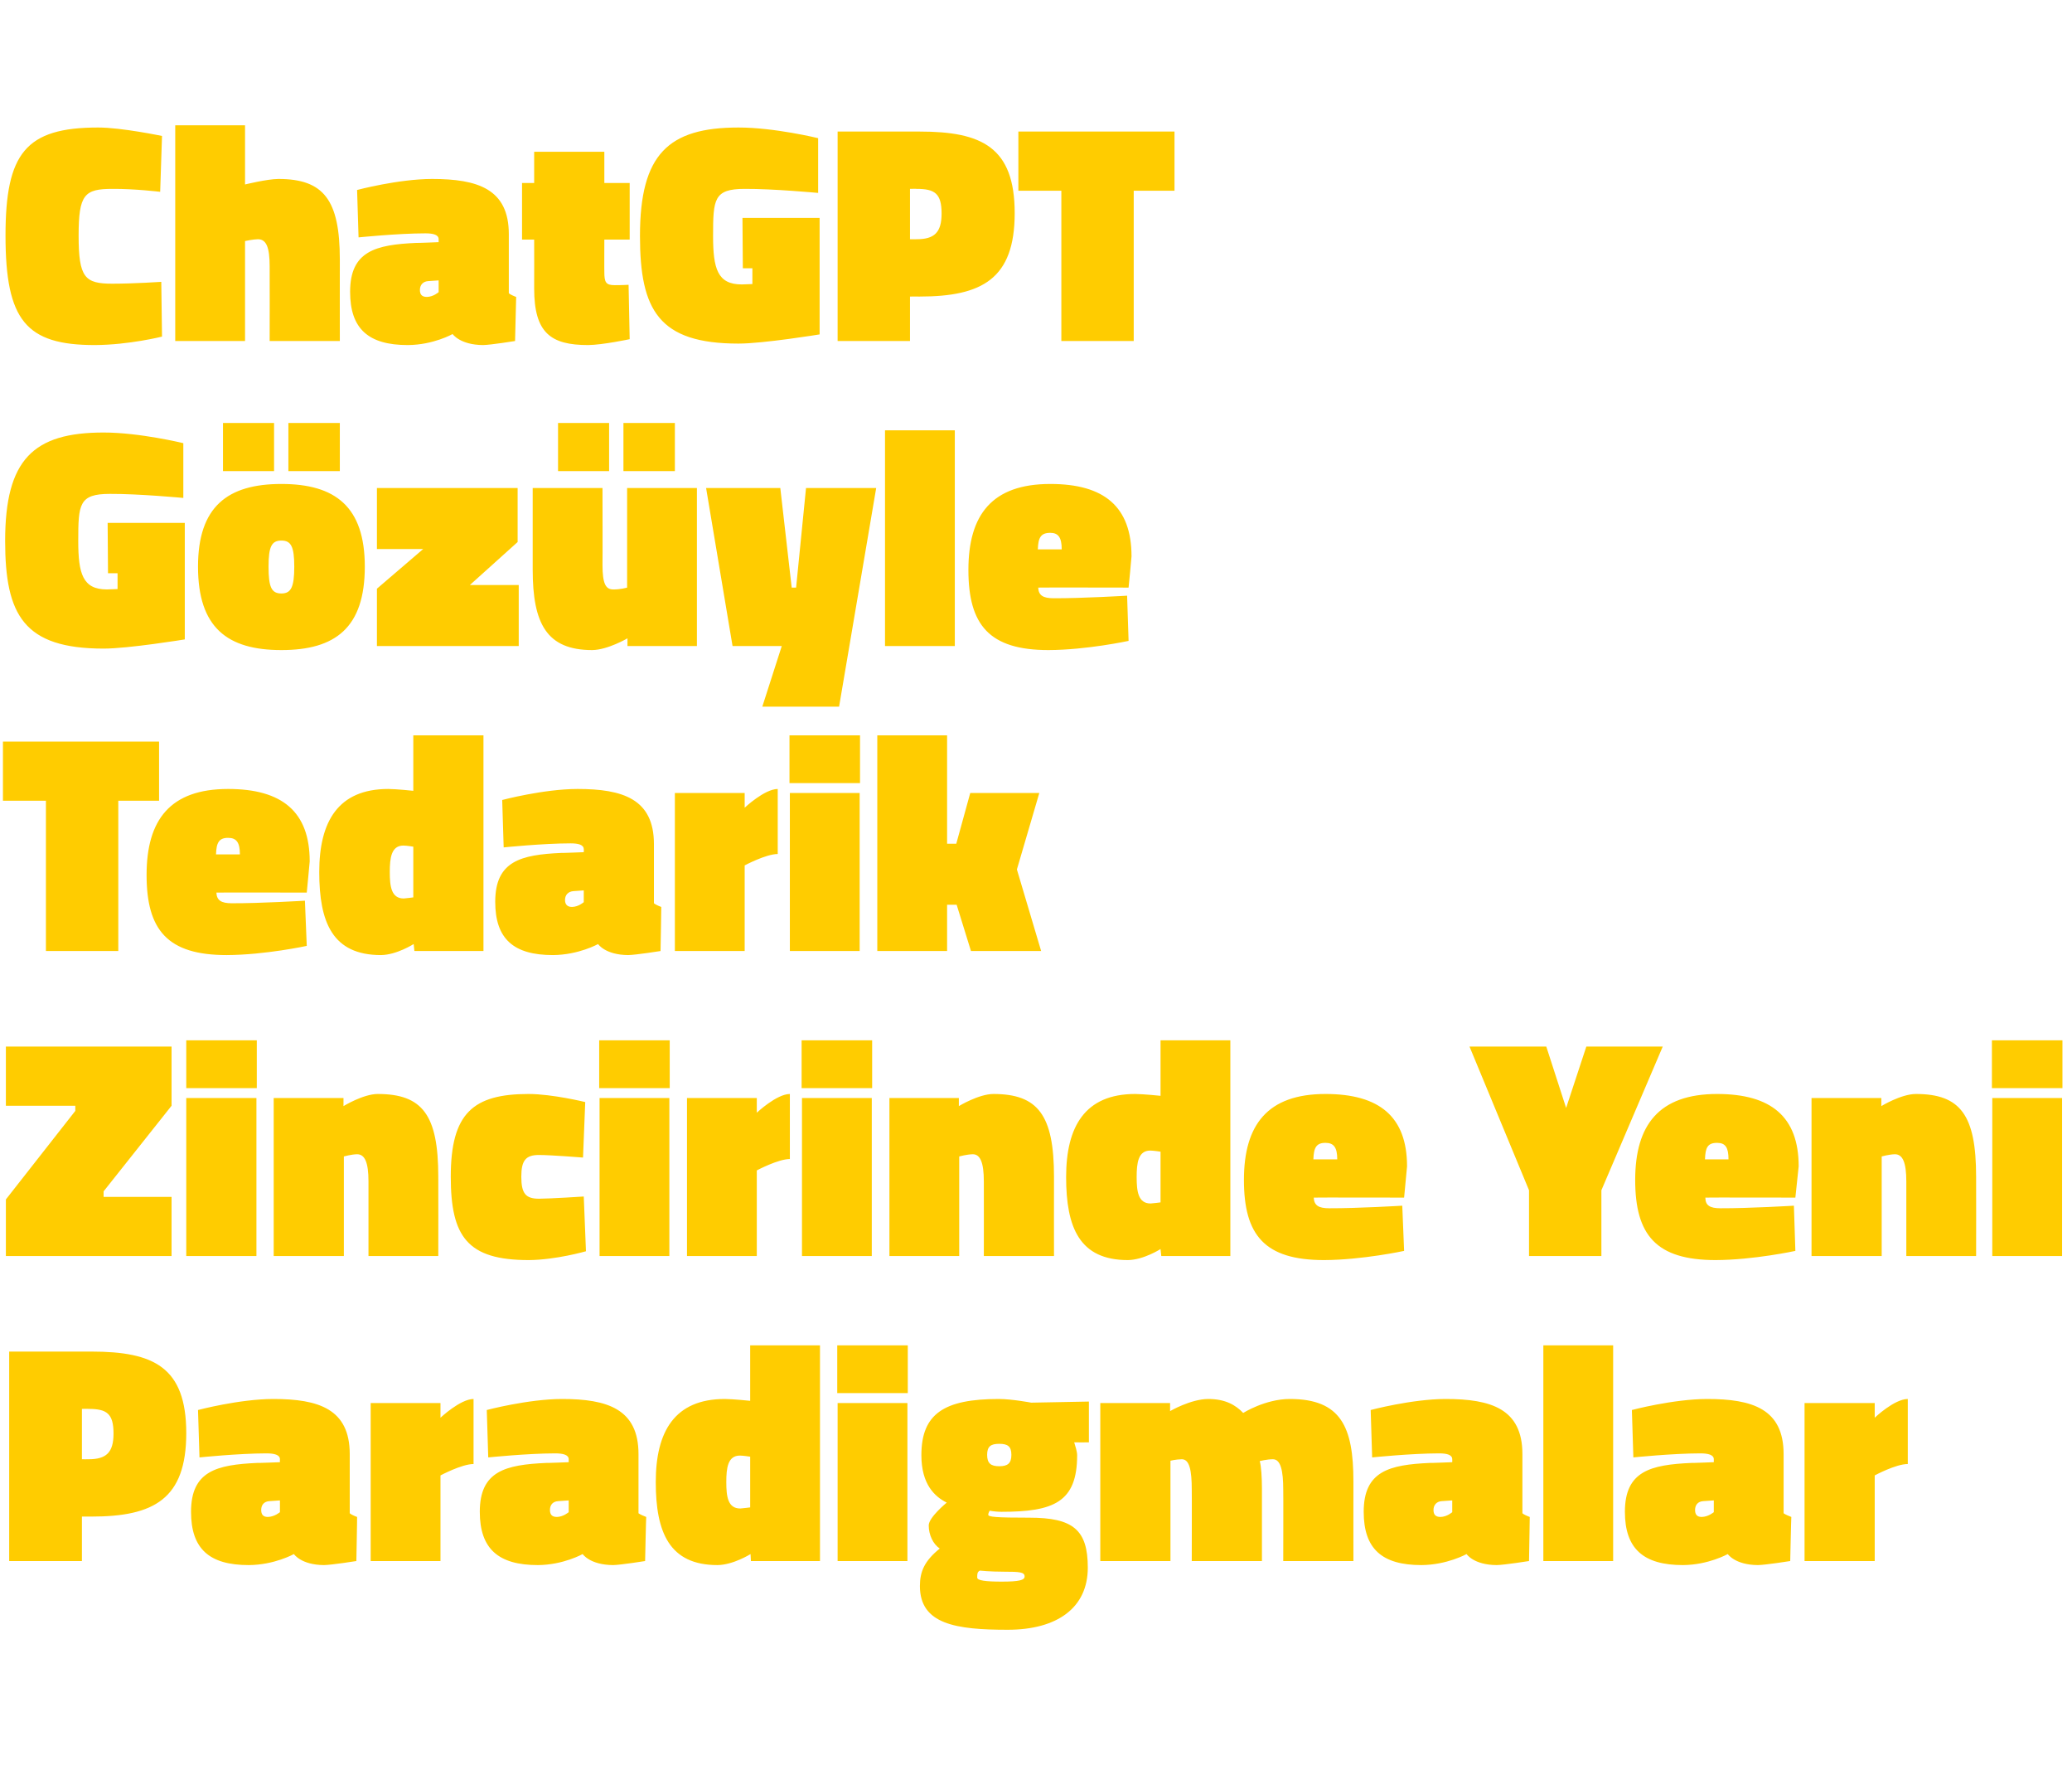
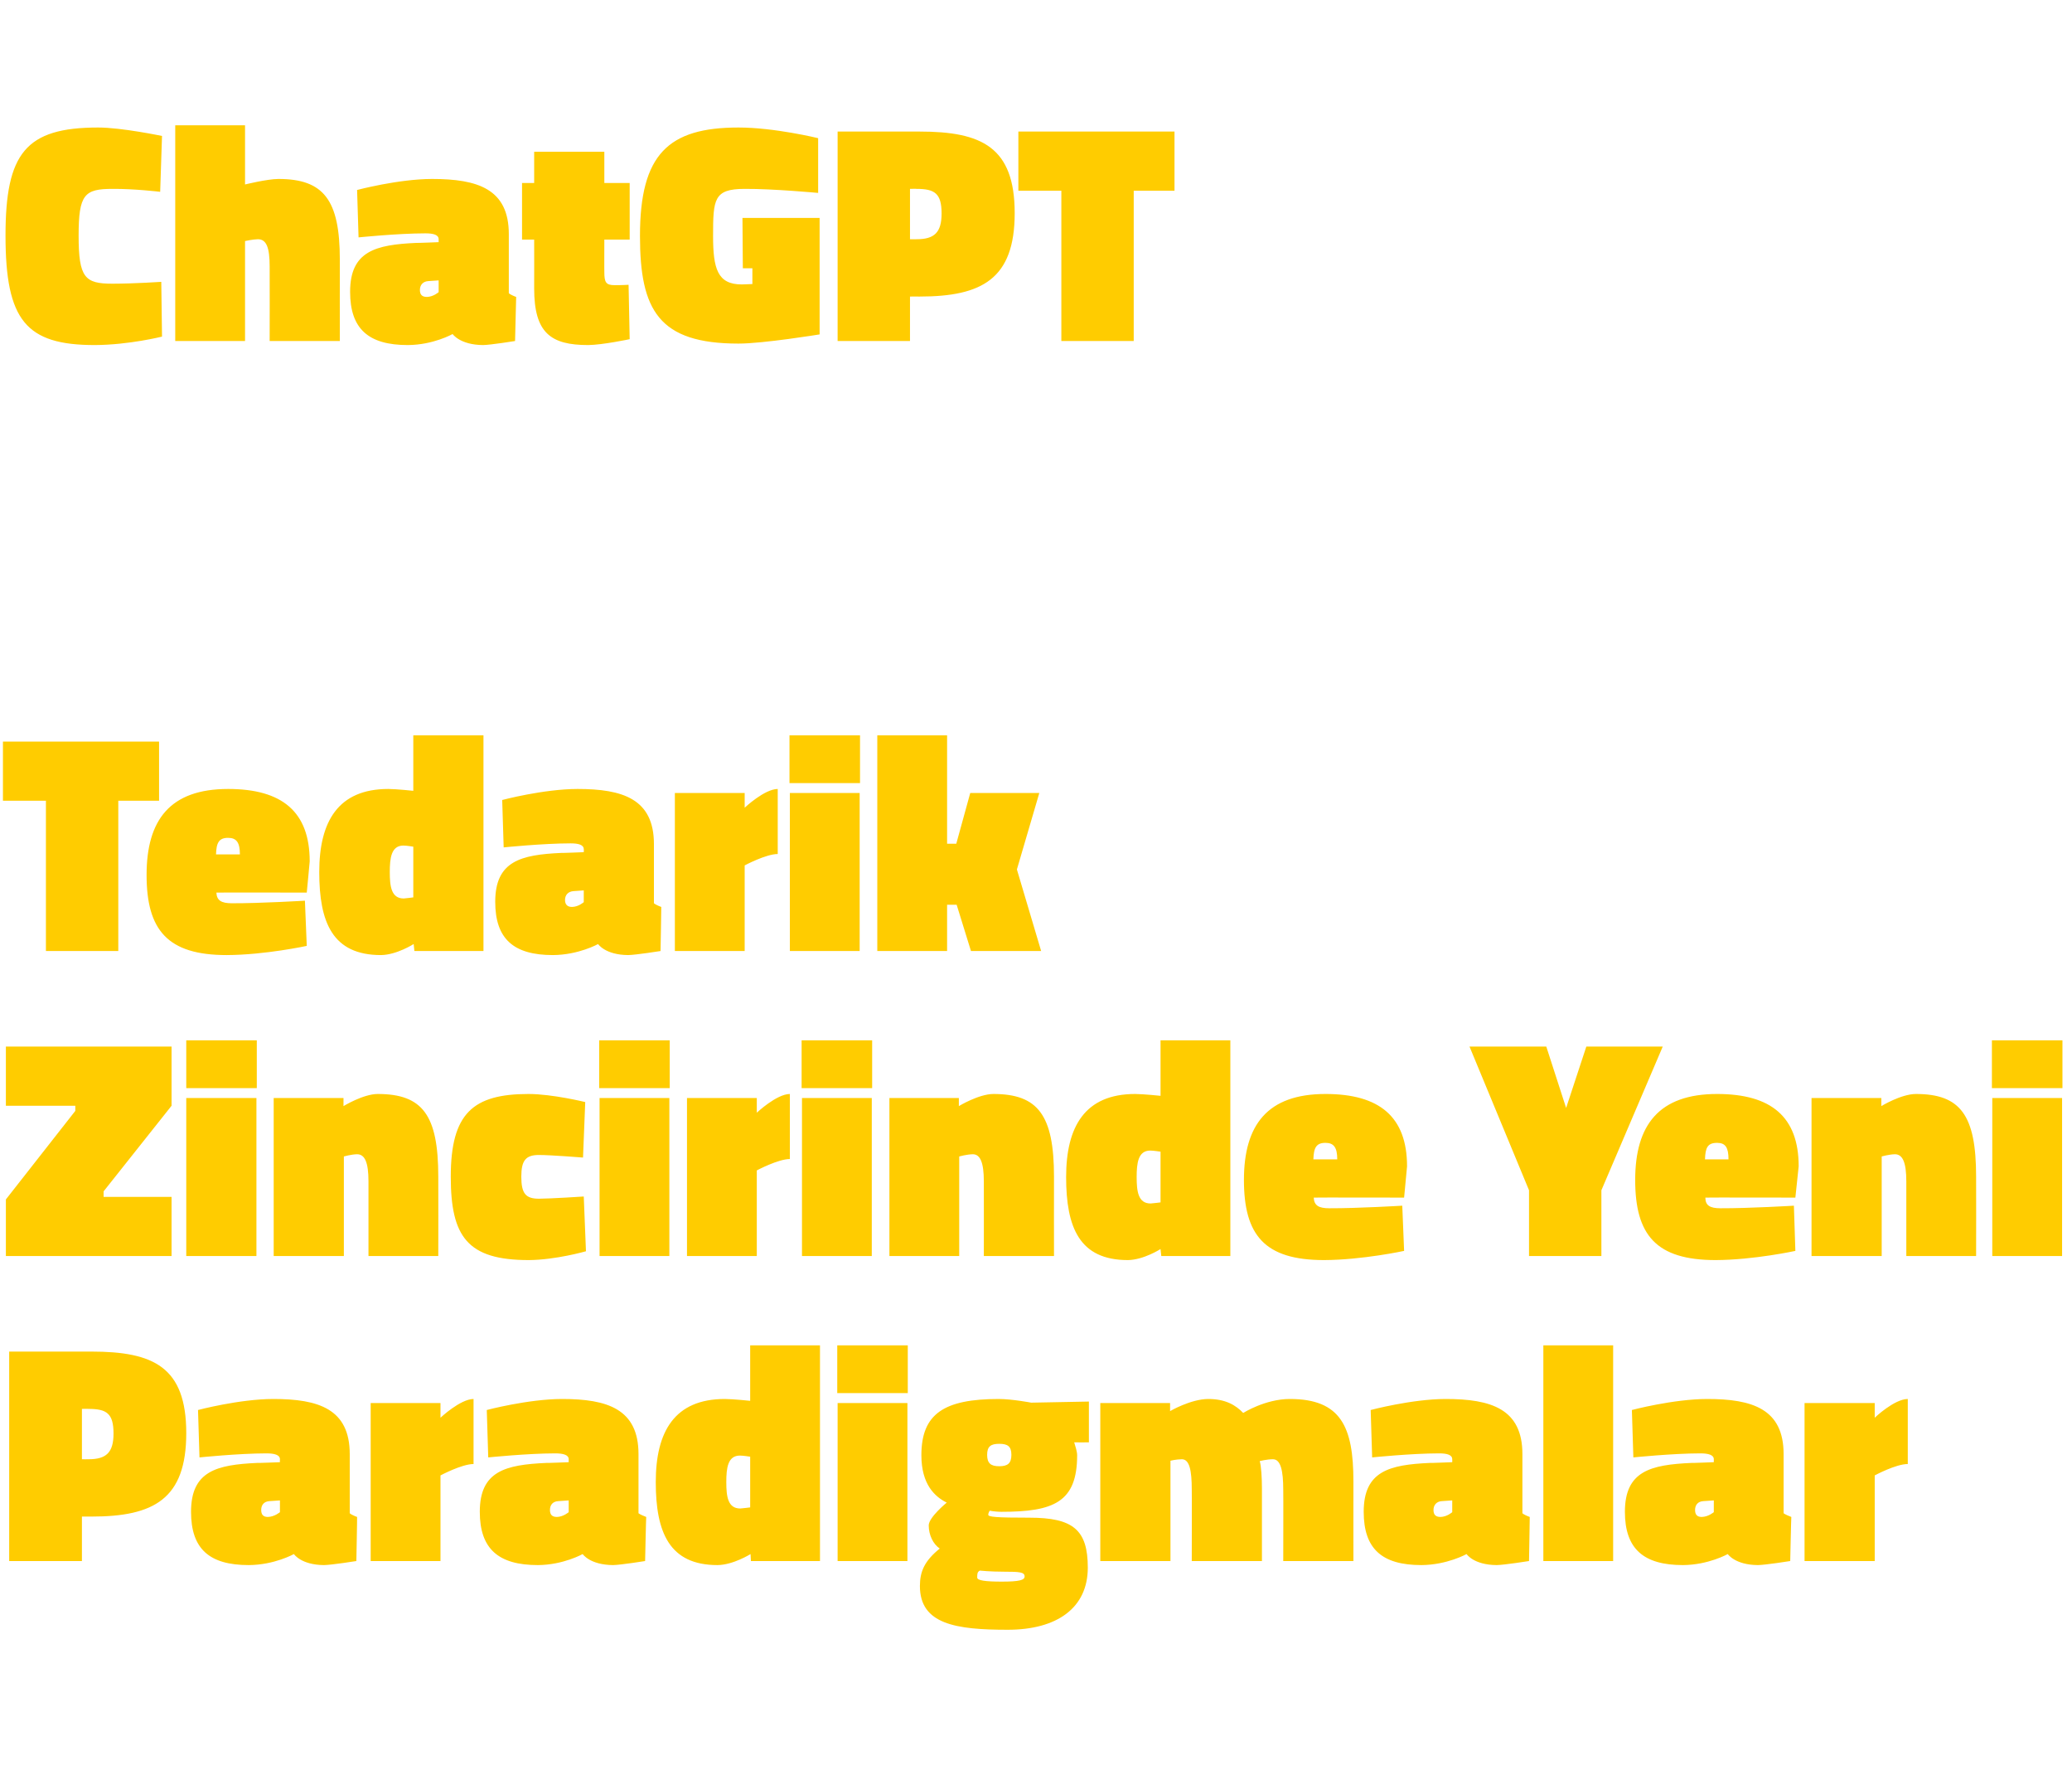
<svg xmlns="http://www.w3.org/2000/svg" version="1.1" width="564px" height="480.3px" viewBox="0 -29 564 480.3" style="top:-29px">
  <desc>ChatGPT G z yle Tedarik Zincirinde Yeni Paradigmalar</desc>
  <defs />
  <g id="Polygon390797">
    <path d="M 22.3 383.7 L 22.3 395.8 L 2.5 395.8 L 2.5 338.8 C 2.5 338.8 24.91 338.8 24.9 338.8 C 41.8 338.8 50.7 343 50.7 361 C 50.7 378.9 41.9 383.7 24.9 383.7 C 24.91 383.68 22.3 383.7 22.3 383.7 Z M 24.1 368.1 C 28.9 368.1 30.9 366.3 30.9 361.1 C 30.9 355.6 29 354.4 24.1 354.4 C 24.06 354.35 22.3 354.4 22.3 354.4 L 22.3 368.1 C 22.3 368.1 24.06 368.13 24.1 368.1 Z M 95.2 382.8 C 95.5 383.1 96.6 383.6 97.2 383.8 C 97.24 383.77 97 395.8 97 395.8 C 97 395.8 90.36 396.86 88.2 396.9 C 81.94 396.86 80 393.9 80 393.9 C 80 393.9 74.72 396.86 67.7 396.9 C 57 396.9 52 392.5 52 382.4 C 52 371.3 59 369.6 70 369.1 C 70.04 369.15 76.2 368.9 76.2 368.9 C 76.2 368.9 76.16 368.13 76.2 368.1 C 76.2 366.9 74.7 366.5 72.5 366.5 C 64.94 366.51 54.3 367.6 54.3 367.6 L 53.9 354.7 C 53.9 354.7 65.11 351.72 74.4 351.7 C 86.7 351.7 95.2 354.4 95.2 366.7 C 95.2 366.7 95.2 382.8 95.2 382.8 Z M 73.3 379.5 C 71.9 379.6 71.1 380.5 71.1 381.9 C 71.1 383.1 71.6 383.8 72.9 383.8 C 74.72 383.77 76.2 382.5 76.2 382.5 L 76.2 379.3 C 76.2 379.3 73.27 379.51 73.3 379.5 Z M 119.9 395.8 L 100.9 395.8 L 100.9 352.8 L 119.9 352.8 L 119.9 356.8 C 119.9 356.8 125.29 351.72 128.9 351.7 C 128.9 351.7 128.9 369.4 128.9 369.4 C 125.71 369.4 119.9 372.5 119.9 372.5 L 119.9 395.8 Z M 173.8 382.8 C 174.2 383.1 175.3 383.6 175.9 383.8 C 175.86 383.77 175.6 395.8 175.6 395.8 C 175.6 395.8 168.98 396.86 166.9 396.9 C 160.56 396.86 158.6 393.9 158.6 393.9 C 158.6 393.9 153.34 396.86 146.4 396.9 C 135.7 396.9 130.6 392.5 130.6 382.4 C 130.6 371.3 137.6 369.6 148.7 369.1 C 148.66 369.15 154.8 368.9 154.8 368.9 C 154.8 368.9 154.78 368.13 154.8 368.1 C 154.8 366.9 153.3 366.5 151.1 366.5 C 143.56 366.51 132.9 367.6 132.9 367.6 L 132.5 354.7 C 132.5 354.7 143.73 351.72 153 351.7 C 165.3 351.7 173.8 354.4 173.8 366.7 C 173.8 366.7 173.8 382.8 173.8 382.8 Z M 151.9 379.5 C 150.5 379.6 149.7 380.5 149.7 381.9 C 149.7 383.1 150.2 383.8 151.6 383.8 C 153.34 383.77 154.8 382.5 154.8 382.5 L 154.8 379.3 C 154.8 379.3 151.89 379.51 151.9 379.5 Z M 223.2 395.8 L 204.4 395.8 L 204.3 393.9 C 204.3 393.9 199.58 396.86 195.3 396.9 C 182.2 396.9 178.5 388 178.5 374.3 C 178.5 360.6 183.6 351.7 197.3 351.7 C 199.66 351.72 204.2 352.2 204.2 352.2 L 204.2 337.1 L 223.2 337.1 L 223.2 395.8 Z M 204.2 381.2 L 204.2 367.4 C 204.2 367.4 202.3 367.1 201.4 367.1 C 198.1 367.1 197.7 370.5 197.7 374.3 C 197.7 378.2 198.1 381.5 201.5 381.5 C 202.13 381.47 204.2 381.2 204.2 381.2 Z M 228 352.8 L 247 352.8 L 247 395.8 L 228 395.8 L 228 352.8 Z M 227.9 337.1 L 247.1 337.1 L 247.1 350.1 L 227.9 350.1 L 227.9 337.1 Z M 250.4 402.6 C 250.4 398.7 251.6 395.8 255.8 392.4 C 254 391.2 252.8 388.7 252.8 386.1 C 252.8 383.9 257.7 379.9 257.7 379.9 C 254.5 378.3 250.8 375 250.8 367 C 250.8 355.7 257 351.7 271.9 351.7 C 275.57 351.72 280.7 352.7 280.7 352.7 L 296.4 352.4 L 296.4 363.5 C 296.4 363.5 292.4 363.53 292.4 363.5 C 292.7 364.5 293.2 366 293.2 367 C 293.2 379.8 286.8 382.4 272.6 382.4 C 271.7 382.4 270.4 382.3 269.4 382.1 C 269.4 382.1 269 382.7 269 383.2 C 269 383.8 271.2 384 280.2 384 C 292.1 384 296.1 387.3 296.1 397.6 C 296.1 408.5 287.8 414.5 274.3 414.5 C 260.2 414.5 250.4 413 250.4 402.6 Z M 266.7 398.4 C 266 398.8 266 399.3 266 400.3 C 266 401.1 268.3 401.4 272.7 401.4 C 277.4 401.4 278.9 401 278.9 400 C 278.9 398.8 277.5 398.7 273.3 398.7 C 269.5 398.7 266.7 398.4 266.7 398.4 Z M 275.3 366.9 C 275.3 364.6 274.3 363.9 272 363.9 C 269.7 363.9 268.7 364.6 268.7 366.9 C 268.7 369.2 269.7 370 272 370 C 274.3 370 275.3 369.2 275.3 366.9 Z M 299.5 395.8 L 299.5 352.8 L 318.5 352.8 L 318.5 355 C 318.5 355 324.1 351.72 328.9 351.7 C 333.6 351.7 336.4 353.4 338.4 355.5 C 338.4 355.5 344.4 351.7 351.1 351.7 C 365 351.7 368.4 359.3 368.4 374.1 C 368.39 374.07 368.4 395.8 368.4 395.8 L 349.3 395.8 C 349.3 395.8 349.35 376.37 349.3 376.4 C 349.3 371.2 348.6 368.1 346.5 368.1 C 344.8 368.1 342.9 368.6 342.9 368.6 C 343.3 369.9 343.5 373.1 343.5 376 C 343.48 376.03 343.5 395.8 343.5 395.8 L 324.4 395.8 C 324.4 395.8 324.44 376.37 324.4 376.4 C 324.4 371.2 323.8 368.1 321.7 368.1 C 320.02 368.13 318.6 368.5 318.6 368.5 L 318.6 395.8 L 299.5 395.8 Z M 414.4 382.8 C 414.7 383.1 415.8 383.6 416.4 383.8 C 416.41 383.77 416.2 395.8 416.2 395.8 C 416.2 395.8 409.53 396.86 407.4 396.9 C 401.11 396.86 399.2 393.9 399.2 393.9 C 399.2 393.9 393.89 396.86 386.9 396.9 C 376.2 396.9 371.2 392.5 371.2 382.4 C 371.2 371.3 378.2 369.6 389.2 369.1 C 389.21 369.15 395.3 368.9 395.3 368.9 C 395.3 368.9 395.33 368.13 395.3 368.1 C 395.3 366.9 393.9 366.5 391.7 366.5 C 384.11 366.51 373.5 367.6 373.5 367.6 L 373.1 354.7 C 373.1 354.7 384.28 351.72 393.5 351.7 C 405.9 351.7 414.4 354.4 414.4 366.7 C 414.4 366.7 414.4 382.8 414.4 382.8 Z M 392.4 379.5 C 391.1 379.6 390.2 380.5 390.2 381.9 C 390.2 383.1 390.7 383.8 392.1 383.8 C 393.89 383.77 395.3 382.5 395.3 382.5 L 395.3 379.3 C 395.3 379.3 392.44 379.51 392.4 379.5 Z M 420.1 337.1 L 439.1 337.1 L 439.1 395.8 L 420.1 395.8 L 420.1 337.1 Z M 485.5 382.8 C 485.9 383.1 487 383.6 487.6 383.8 C 487.56 383.77 487.3 395.8 487.3 395.8 C 487.3 395.8 480.67 396.86 478.5 396.9 C 472.26 396.86 470.3 393.9 470.3 393.9 C 470.3 393.9 465.03 396.86 458.1 396.9 C 447.4 396.9 442.3 392.5 442.3 382.4 C 442.3 371.3 449.3 369.6 460.4 369.1 C 460.36 369.15 466.5 368.9 466.5 368.9 C 466.5 368.9 466.48 368.13 466.5 368.1 C 466.5 366.9 465 366.5 462.8 366.5 C 455.26 366.51 444.6 367.6 444.6 367.6 L 444.2 354.7 C 444.2 354.7 455.43 351.72 464.7 351.7 C 477 351.7 485.5 354.4 485.5 366.7 C 485.5 366.7 485.5 382.8 485.5 382.8 Z M 463.6 379.5 C 462.2 379.6 461.4 380.5 461.4 381.9 C 461.4 383.1 461.9 383.8 463.2 383.8 C 465.03 383.77 466.5 382.5 466.5 382.5 L 466.5 379.3 C 466.5 379.3 463.59 379.51 463.6 379.5 Z M 510.3 395.8 L 491.2 395.8 L 491.2 352.8 L 510.3 352.8 L 510.3 356.8 C 510.3 356.8 515.61 351.72 519.3 351.7 C 519.3 351.7 519.3 369.4 519.3 369.4 C 516.03 369.4 510.3 372.5 510.3 372.5 L 510.3 395.8 Z " stroke="none" fill="#ffcc00" />
  </g>
  <g id="Polygon390796">
    <path d="M 1.6 255.8 L 46.7 255.8 L 46.7 271.9 L 28.2 295.2 L 28.2 296.7 L 46.7 296.7 L 46.7 312.8 L 1.6 312.8 L 1.6 297.4 L 20.5 273.3 L 20.5 271.9 L 1.6 271.9 L 1.6 255.8 Z M 50.7 269.8 L 69.8 269.8 L 69.8 312.8 L 50.7 312.8 L 50.7 269.8 Z M 50.7 254.1 L 69.9 254.1 L 69.9 267.1 L 50.7 267.1 L 50.7 254.1 Z M 74.5 312.8 L 74.5 269.8 L 93.5 269.8 L 93.5 272 C 93.5 272 98.85 268.72 102.8 268.7 C 115 268.7 119.3 274.4 119.3 291.2 C 119.34 291.24 119.3 312.8 119.3 312.8 L 100.3 312.8 C 100.3 312.8 100.3 292.52 100.3 292.5 C 100.3 287.3 99.3 285.1 97.2 285.1 C 95.62 285.13 93.6 285.7 93.6 285.7 L 93.6 312.8 L 74.5 312.8 Z M 159.3 270.9 L 158.7 286 C 158.7 286 149.94 285.3 146.7 285.3 C 143.1 285.3 141.9 286.8 141.9 291.2 C 141.9 295.8 143.1 297.2 146.7 297.2 C 149.94 297.19 158.9 296.6 158.9 296.6 L 159.5 311.5 C 159.5 311.5 151.3 313.86 143.9 313.9 C 127.2 313.9 122.7 307.5 122.7 291.2 C 122.7 273.9 128.8 268.7 143.9 268.7 C 150.45 268.72 159.3 270.9 159.3 270.9 Z M 163.2 269.8 L 182.2 269.8 L 182.2 312.8 L 163.2 312.8 L 163.2 269.8 Z M 163.1 254.1 L 182.3 254.1 L 182.3 267.1 L 163.1 267.1 L 163.1 254.1 Z M 206 312.8 L 187 312.8 L 187 269.8 L 206 269.8 L 206 273.8 C 206 273.8 211.39 268.72 215 268.7 C 215 268.7 215 286.4 215 286.4 C 211.82 286.4 206 289.5 206 289.5 L 206 312.8 Z M 218.3 269.8 L 237.3 269.8 L 237.3 312.8 L 218.3 312.8 L 218.3 269.8 Z M 218.2 254.1 L 237.4 254.1 L 237.4 267.1 L 218.2 267.1 L 218.2 254.1 Z M 242.1 312.8 L 242.1 269.8 L 261 269.8 L 261 272 C 261 272 266.39 268.72 270.4 268.7 C 282.5 268.7 286.9 274.4 286.9 291.2 C 286.87 291.24 286.9 312.8 286.9 312.8 L 267.8 312.8 C 267.8 312.8 267.83 292.52 267.8 292.5 C 267.8 287.3 266.8 285.1 264.8 285.1 C 263.16 285.13 261.1 285.7 261.1 285.7 L 261.1 312.8 L 242.1 312.8 Z M 334.9 312.8 L 316.1 312.8 L 315.9 310.9 C 315.9 310.9 311.27 313.86 307 313.9 C 293.8 313.9 290.2 305 290.2 291.3 C 290.2 277.6 295.3 268.7 309 268.7 C 311.35 268.72 315.9 269.2 315.9 269.2 L 315.9 254.1 L 334.9 254.1 L 334.9 312.8 Z M 315.9 298.2 L 315.9 284.4 C 315.9 284.4 313.99 284.1 313.1 284.1 C 309.8 284.1 309.4 287.5 309.4 291.3 C 309.4 295.2 309.8 298.5 313.2 298.5 C 313.82 298.47 315.9 298.2 315.9 298.2 Z M 381.7 299.1 L 382.2 311.4 C 382.2 311.4 370.85 313.86 360.4 313.9 C 344.2 313.9 338.6 307.1 338.6 292.1 C 338.6 277.1 345 268.7 360.8 268.7 C 375.5 268.7 383 274.9 383 288.4 C 383.01 288.44 382.2 296.9 382.2 296.9 C 382.2 296.9 357.59 296.85 357.6 296.9 C 357.7 299 358.9 299.8 361.8 299.8 C 369.58 299.83 381.7 299.1 381.7 299.1 Z M 364 286.5 C 364 283.3 363.1 282 360.8 282 C 358.3 282 357.6 283.3 357.5 286.5 C 357.5 286.5 364 286.5 364 286.5 Z M 435.9 312.8 L 416.2 312.8 L 416.2 294.9 L 400 255.8 L 420.9 255.8 L 426.3 272.5 L 431.8 255.8 L 452.6 255.8 L 435.9 294.9 L 435.9 312.8 Z M 488.3 299.1 L 488.7 311.4 C 488.7 311.4 477.42 313.86 467 313.9 C 450.8 313.9 445.1 307.1 445.1 292.1 C 445.1 277.1 451.6 268.7 467.4 268.7 C 482.1 268.7 489.6 274.9 489.6 288.4 C 489.58 288.44 488.7 296.9 488.7 296.9 C 488.7 296.9 464.16 296.85 464.2 296.9 C 464.2 299 465.4 299.8 468.3 299.8 C 476.15 299.83 488.3 299.1 488.3 299.1 Z M 470.5 286.5 C 470.5 283.3 469.7 282 467.4 282 C 464.8 282 464.2 283.3 464.1 286.5 C 464.1 286.5 470.5 286.5 470.5 286.5 Z M 493.1 312.8 L 493.1 269.8 L 512.1 269.8 L 512.1 272 C 512.1 272 517.46 268.72 521.5 268.7 C 533.6 268.7 537.9 274.4 537.9 291.2 C 537.94 291.24 537.9 312.8 537.9 312.8 L 518.9 312.8 C 518.9 312.8 518.9 292.52 518.9 292.5 C 518.9 287.3 517.9 285.1 515.8 285.1 C 514.23 285.13 512.2 285.7 512.2 285.7 L 512.2 312.8 L 493.1 312.8 Z M 542.3 269.8 L 561.3 269.8 L 561.3 312.8 L 542.3 312.8 L 542.3 269.8 Z M 542.2 254.1 L 561.4 254.1 L 561.4 267.1 L 542.2 267.1 L 542.2 254.1 Z " stroke="none" fill="#ffcc00" />
  </g>
  <g id="Polygon390795">
-     <path d="M 0.8 172.8 L 43.3 172.8 L 43.3 188.9 L 32.2 188.9 L 32.2 229.8 L 12.5 229.8 L 12.5 188.9 L 0.8 188.9 L 0.8 172.8 Z M 83 216.1 L 83.5 228.4 C 83.5 228.4 72.17 230.86 61.7 230.9 C 45.6 230.9 39.9 224.1 39.9 209.1 C 39.9 194.1 46.3 185.7 62.1 185.7 C 76.8 185.7 84.3 191.9 84.3 205.4 C 84.32 205.44 83.5 213.9 83.5 213.9 C 83.5 213.9 58.91 213.85 58.9 213.9 C 59 216 60.2 216.8 63.1 216.8 C 70.89 216.83 83 216.1 83 216.1 Z M 65.3 203.5 C 65.3 200.3 64.4 199 62.1 199 C 59.6 199 58.9 200.3 58.8 203.5 C 58.8 203.5 65.3 203.5 65.3 203.5 Z M 131.6 229.8 L 112.8 229.8 L 112.6 227.9 C 112.6 227.9 107.95 230.86 103.7 230.9 C 90.5 230.9 86.9 222 86.9 208.3 C 86.9 194.6 92 185.7 105.7 185.7 C 108.03 185.72 112.5 186.2 112.5 186.2 L 112.5 171.1 L 131.6 171.1 L 131.6 229.8 Z M 112.5 215.2 L 112.5 201.4 C 112.5 201.4 110.67 201.1 109.8 201.1 C 106.5 201.1 106.1 204.5 106.1 208.3 C 106.1 212.2 106.5 215.5 109.9 215.5 C 110.5 215.47 112.5 215.2 112.5 215.2 Z M 178 216.8 C 178.3 217.1 179.4 217.6 180 217.8 C 180.03 217.77 179.8 229.8 179.8 229.8 C 179.8 229.8 173.14 230.86 171 230.9 C 164.73 230.86 162.8 227.9 162.8 227.9 C 162.8 227.9 157.5 230.86 150.5 230.9 C 139.8 230.9 134.8 226.5 134.8 216.4 C 134.8 205.3 141.8 203.6 152.8 203.1 C 152.83 203.15 158.9 202.9 158.9 202.9 C 158.9 202.9 158.95 202.13 158.9 202.1 C 158.9 200.9 157.5 200.5 155.3 200.5 C 147.73 200.51 137.1 201.6 137.1 201.6 L 136.7 188.7 C 136.7 188.7 147.9 185.72 157.2 185.7 C 169.5 185.7 178 188.4 178 200.7 C 178 200.7 178 216.8 178 216.8 Z M 156.1 213.5 C 154.7 213.6 153.8 214.5 153.8 215.9 C 153.8 217.1 154.4 217.8 155.7 217.8 C 157.5 217.77 158.9 216.5 158.9 216.5 L 158.9 213.3 C 158.9 213.3 156.06 213.51 156.1 213.5 Z M 202.7 229.8 L 183.7 229.8 L 183.7 186.8 L 202.7 186.8 L 202.7 190.8 C 202.7 190.8 208.08 185.72 211.7 185.7 C 211.7 185.7 211.7 203.4 211.7 203.4 C 208.5 203.4 202.7 206.5 202.7 206.5 L 202.7 229.8 Z M 215 186.8 L 234 186.8 L 234 229.8 L 215 229.8 L 215 186.8 Z M 214.9 171.1 L 234.1 171.1 L 234.1 184.1 L 214.9 184.1 L 214.9 171.1 Z M 238.8 229.8 L 238.8 171.1 L 257.8 171.1 L 257.8 200.6 L 260.3 200.6 L 264.1 186.8 L 282.9 186.8 L 276.8 207.6 L 283.4 229.8 L 264.3 229.8 L 260.4 217.2 L 257.8 217.2 L 257.8 229.8 L 238.8 229.8 Z " stroke="none" fill="#ffcc00" />
+     <path d="M 0.8 172.8 L 43.3 172.8 L 43.3 188.9 L 32.2 188.9 L 32.2 229.8 L 12.5 229.8 L 12.5 188.9 L 0.8 188.9 L 0.8 172.8 Z M 83 216.1 L 83.5 228.4 C 83.5 228.4 72.17 230.86 61.7 230.9 C 45.6 230.9 39.9 224.1 39.9 209.1 C 39.9 194.1 46.3 185.7 62.1 185.7 C 76.8 185.7 84.3 191.9 84.3 205.4 C 84.32 205.44 83.5 213.9 83.5 213.9 C 83.5 213.9 58.91 213.85 58.9 213.9 C 59 216 60.2 216.8 63.1 216.8 C 70.89 216.83 83 216.1 83 216.1 Z M 65.3 203.5 C 65.3 200.3 64.4 199 62.1 199 C 59.6 199 58.9 200.3 58.8 203.5 C 58.8 203.5 65.3 203.5 65.3 203.5 Z M 131.6 229.8 L 112.8 229.8 L 112.6 227.9 C 112.6 227.9 107.95 230.86 103.7 230.9 C 90.5 230.9 86.9 222 86.9 208.3 C 86.9 194.6 92 185.7 105.7 185.7 C 108.03 185.72 112.5 186.2 112.5 186.2 L 112.5 171.1 L 131.6 171.1 L 131.6 229.8 M 112.5 215.2 L 112.5 201.4 C 112.5 201.4 110.67 201.1 109.8 201.1 C 106.5 201.1 106.1 204.5 106.1 208.3 C 106.1 212.2 106.5 215.5 109.9 215.5 C 110.5 215.47 112.5 215.2 112.5 215.2 Z M 178 216.8 C 178.3 217.1 179.4 217.6 180 217.8 C 180.03 217.77 179.8 229.8 179.8 229.8 C 179.8 229.8 173.14 230.86 171 230.9 C 164.73 230.86 162.8 227.9 162.8 227.9 C 162.8 227.9 157.5 230.86 150.5 230.9 C 139.8 230.9 134.8 226.5 134.8 216.4 C 134.8 205.3 141.8 203.6 152.8 203.1 C 152.83 203.15 158.9 202.9 158.9 202.9 C 158.9 202.9 158.95 202.13 158.9 202.1 C 158.9 200.9 157.5 200.5 155.3 200.5 C 147.73 200.51 137.1 201.6 137.1 201.6 L 136.7 188.7 C 136.7 188.7 147.9 185.72 157.2 185.7 C 169.5 185.7 178 188.4 178 200.7 C 178 200.7 178 216.8 178 216.8 Z M 156.1 213.5 C 154.7 213.6 153.8 214.5 153.8 215.9 C 153.8 217.1 154.4 217.8 155.7 217.8 C 157.5 217.77 158.9 216.5 158.9 216.5 L 158.9 213.3 C 158.9 213.3 156.06 213.51 156.1 213.5 Z M 202.7 229.8 L 183.7 229.8 L 183.7 186.8 L 202.7 186.8 L 202.7 190.8 C 202.7 190.8 208.08 185.72 211.7 185.7 C 211.7 185.7 211.7 203.4 211.7 203.4 C 208.5 203.4 202.7 206.5 202.7 206.5 L 202.7 229.8 Z M 215 186.8 L 234 186.8 L 234 229.8 L 215 229.8 L 215 186.8 Z M 214.9 171.1 L 234.1 171.1 L 234.1 184.1 L 214.9 184.1 L 214.9 171.1 Z M 238.8 229.8 L 238.8 171.1 L 257.8 171.1 L 257.8 200.6 L 260.3 200.6 L 264.1 186.8 L 282.9 186.8 L 276.8 207.6 L 283.4 229.8 L 264.3 229.8 L 260.4 217.2 L 257.8 217.2 L 257.8 229.8 L 238.8 229.8 Z " stroke="none" fill="#ffcc00" />
  </g>
  <g id="Polygon390794">
-     <path d="M 29.3 113.3 L 50.3 113.3 L 50.3 145 C 50.3 145 34.94 147.51 28.2 147.5 C 6.5 147.5 1.4 138.4 1.4 118.2 C 1.4 96 9.1 88.7 28.2 88.7 C 37.99 88.69 49.9 91.6 49.9 91.6 L 49.9 106.5 C 49.9 106.5 37.65 105.35 29.9 105.4 C 21.5 105.4 21.3 108.2 21.3 118.2 C 21.3 127.1 22.5 131.4 29.1 131.4 C 30.18 131.36 32 131.3 32 131.3 L 32 127 L 29.4 127 L 29.3 113.3 Z M 99.3 125.2 C 99.3 141.8 91.3 147.9 76.6 147.9 C 61.9 147.9 53.9 141.8 53.9 125.2 C 53.9 108.9 61.9 102.7 76.6 102.7 C 91.3 102.7 99.3 108.9 99.3 125.2 Z M 80.1 125.2 C 80.1 119.7 79.2 118.1 76.6 118.1 C 73.9 118.1 73.1 119.8 73.1 125.2 C 73.1 130.8 73.9 132.5 76.6 132.5 C 79.2 132.5 80.1 130.8 80.1 125.2 Z M 78.5 86.1 L 92.5 86.1 L 92.5 99.2 L 78.5 99.2 L 78.5 86.1 Z M 60.7 86.1 L 74.6 86.1 L 74.6 99.2 L 60.7 99.2 L 60.7 86.1 Z M 102.6 103.8 L 140.9 103.8 L 140.9 118.5 L 127.9 130.2 L 141.2 130.2 L 141.2 146.8 L 102.6 146.8 L 102.6 131.2 L 115.2 120.4 L 102.6 120.4 L 102.6 103.8 Z M 189.7 103.8 L 189.7 146.8 L 170.8 146.8 L 170.8 144.7 C 170.8 144.7 165.41 147.86 161.2 147.9 C 148.8 147.9 145 140.7 145 126 C 145.01 126.01 145 103.8 145 103.8 L 164 103.8 C 164 103.8 164.05 124.74 164 124.7 C 164 129.9 164.9 131.4 166.9 131.4 C 168.81 131.45 170.7 130.9 170.7 130.9 L 170.7 103.8 L 189.7 103.8 Z M 169.7 86.1 L 183.7 86.1 L 183.7 99.2 L 169.7 99.2 L 169.7 86.1 Z M 151.9 86.1 L 165.8 86.1 L 165.8 99.2 L 151.9 99.2 L 151.9 86.1 Z M 192.2 103.8 L 212.4 103.8 L 215.5 130.9 L 216.7 130.9 L 219.4 103.8 L 238.5 103.8 L 228.4 163.3 L 207.5 163.3 L 212.8 146.8 L 199.4 146.8 L 192.2 103.8 Z M 240.9 88.1 L 259.9 88.1 L 259.9 146.8 L 240.9 146.8 L 240.9 88.1 Z M 306.8 133.1 L 307.2 145.4 C 307.2 145.4 295.88 147.86 285.4 147.9 C 269.3 147.9 263.6 141.1 263.6 126.1 C 263.6 111.1 270 102.7 285.9 102.7 C 300.6 102.7 308 108.9 308 122.4 C 308.04 122.44 307.2 130.9 307.2 130.9 C 307.2 130.9 282.62 130.85 282.6 130.9 C 282.7 133 283.9 133.8 286.8 133.8 C 294.61 133.83 306.8 133.1 306.8 133.1 Z M 289 120.5 C 289 117.3 288.1 116 285.9 116 C 283.3 116 282.6 117.3 282.5 120.5 C 282.5 120.5 289 120.5 289 120.5 Z " stroke="none" fill="#ffcc00" />
-   </g>
+     </g>
  <g id="Polygon390793">
    <path d="M 44.1 62.6 C 44.1 62.6 35.1 64.86 25.8 64.9 C 7.1 64.9 1.5 58.2 1.5 35.1 C 1.5 12.7 7 5.7 26.7 5.7 C 33.06 5.69 44.1 8 44.1 8 L 43.6 23.2 C 43.6 23.2 36.64 22.35 30.6 22.4 C 23 22.4 21.4 23.9 21.4 35.1 C 21.4 46.6 23.1 48.2 30.6 48.2 C 36.64 48.19 43.9 47.7 43.9 47.7 L 44.1 62.6 Z M 47.7 63.8 L 47.7 5.1 L 66.7 5.1 L 66.7 21.2 C 66.7 21.2 72.67 19.72 75.8 19.7 C 88.1 19.7 92.5 25.4 92.5 41.6 C 92.48 41.57 92.5 63.8 92.5 63.8 L 73.4 63.8 C 73.4 63.8 73.44 43.52 73.4 43.5 C 73.4 38.3 72.5 36.1 70.2 36.1 C 68.76 36.13 66.7 36.6 66.7 36.6 L 66.7 63.8 L 47.7 63.8 Z M 138.5 50.8 C 138.8 51.1 139.9 51.6 140.5 51.8 C 140.5 51.77 140.2 63.8 140.2 63.8 C 140.2 63.8 133.62 64.86 131.5 64.9 C 125.2 64.86 123.2 61.9 123.2 61.9 C 123.2 61.9 117.98 64.86 111 64.9 C 100.3 64.9 95.3 60.5 95.3 50.4 C 95.3 39.3 102.3 37.6 113.3 37.1 C 113.3 37.15 119.4 36.9 119.4 36.9 C 119.4 36.9 119.42 36.13 119.4 36.1 C 119.4 34.9 118 34.5 115.8 34.5 C 108.2 34.51 97.6 35.6 97.6 35.6 L 97.2 22.7 C 97.2 22.7 108.37 19.72 117.6 19.7 C 130 19.7 138.5 22.4 138.5 34.7 C 138.5 34.7 138.5 50.8 138.5 50.8 Z M 116.5 47.5 C 115.2 47.6 114.3 48.5 114.3 49.9 C 114.3 51.1 114.8 51.8 116.2 51.8 C 117.98 51.77 119.4 50.5 119.4 50.5 L 119.4 47.3 C 119.4 47.3 116.53 47.51 116.5 47.5 Z M 164.5 45 C 164.5 47.8 164.9 48.6 167.3 48.6 C 168.98 48.62 171.1 48.5 171.1 48.5 L 171.4 63.3 C 171.4 63.3 164.05 64.86 160.1 64.9 C 149.9 64.9 145.4 61.6 145.4 49.5 C 145.43 49.47 145.4 36.2 145.4 36.2 L 142.1 36.2 L 142.1 20.8 L 145.4 20.8 L 145.4 12.3 L 164.5 12.3 L 164.5 20.8 L 171.4 20.8 L 171.4 36.2 L 164.5 36.2 C 164.5 36.2 164.47 45.05 164.5 45 Z M 202.1 30.3 L 223.1 30.3 L 223.1 62 C 223.1 62 207.74 64.51 201 64.5 C 179.3 64.5 174.2 55.4 174.2 35.2 C 174.2 13 181.9 5.7 201 5.7 C 210.8 5.69 222.7 8.6 222.7 8.6 L 222.7 23.5 C 222.7 23.5 210.46 22.35 202.7 22.4 C 194.3 22.4 194.1 25.2 194.1 35.2 C 194.1 44.1 195.3 48.4 201.9 48.4 C 202.98 48.36 204.8 48.3 204.8 48.3 L 204.8 44 L 202.2 44 L 202.1 30.3 Z M 247.7 51.7 L 247.7 63.8 L 228 63.8 L 228 6.8 C 228 6.8 250.32 6.8 250.3 6.8 C 267.2 6.8 276.2 11 276.2 29 C 276.2 46.9 267.3 51.7 250.3 51.7 C 250.32 51.68 247.7 51.7 247.7 51.7 Z M 249.5 36.1 C 254.3 36.1 256.3 34.3 256.3 29.1 C 256.3 23.6 254.4 22.4 249.5 22.4 C 249.47 22.35 247.7 22.4 247.7 22.4 L 247.7 36.1 C 247.7 36.1 249.47 36.13 249.5 36.1 Z M 277.2 6.8 L 319.7 6.8 L 319.7 22.9 L 308.6 22.9 L 308.6 63.8 L 288.9 63.8 L 288.9 22.9 L 277.2 22.9 L 277.2 6.8 Z " stroke="none" fill="#ffcc00" />
  </g>
</svg>